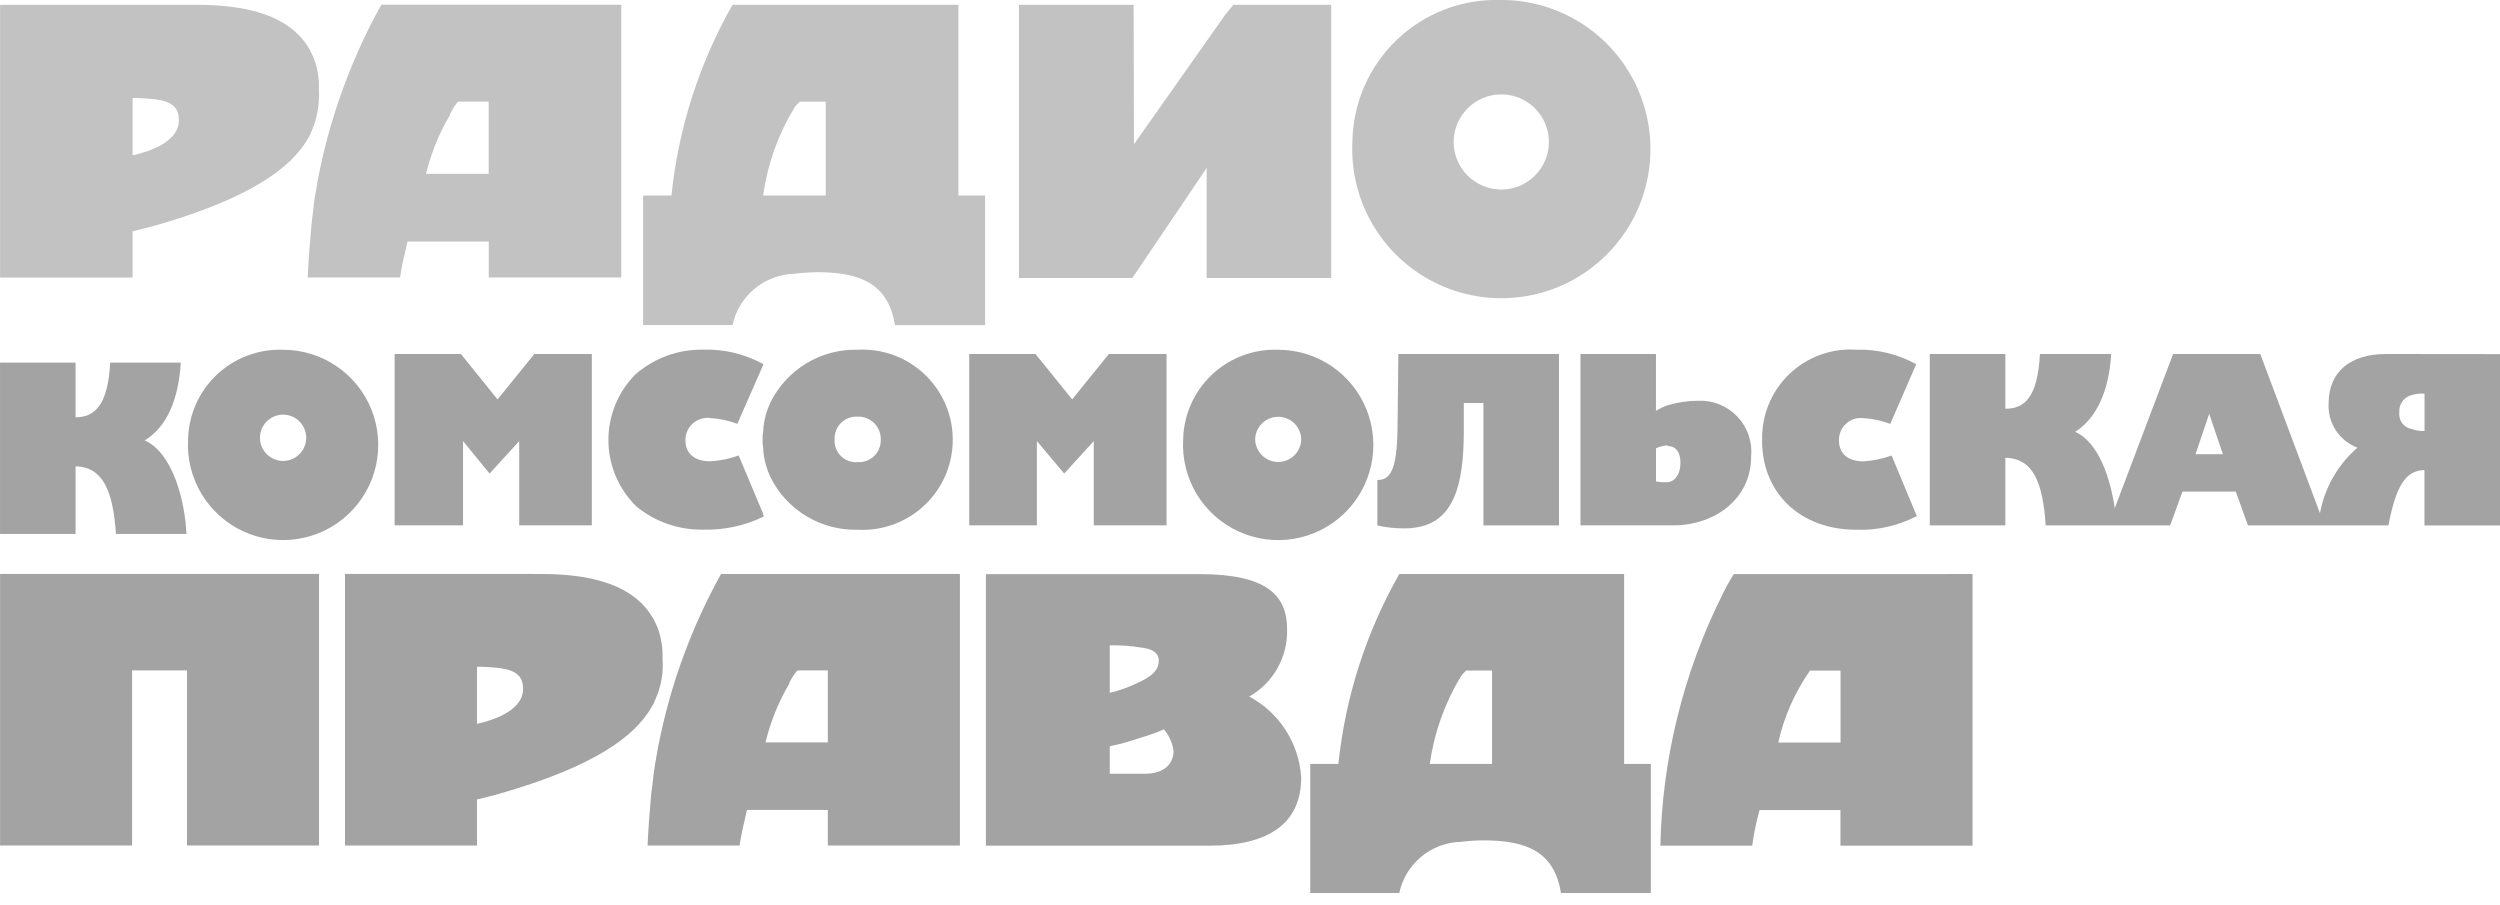
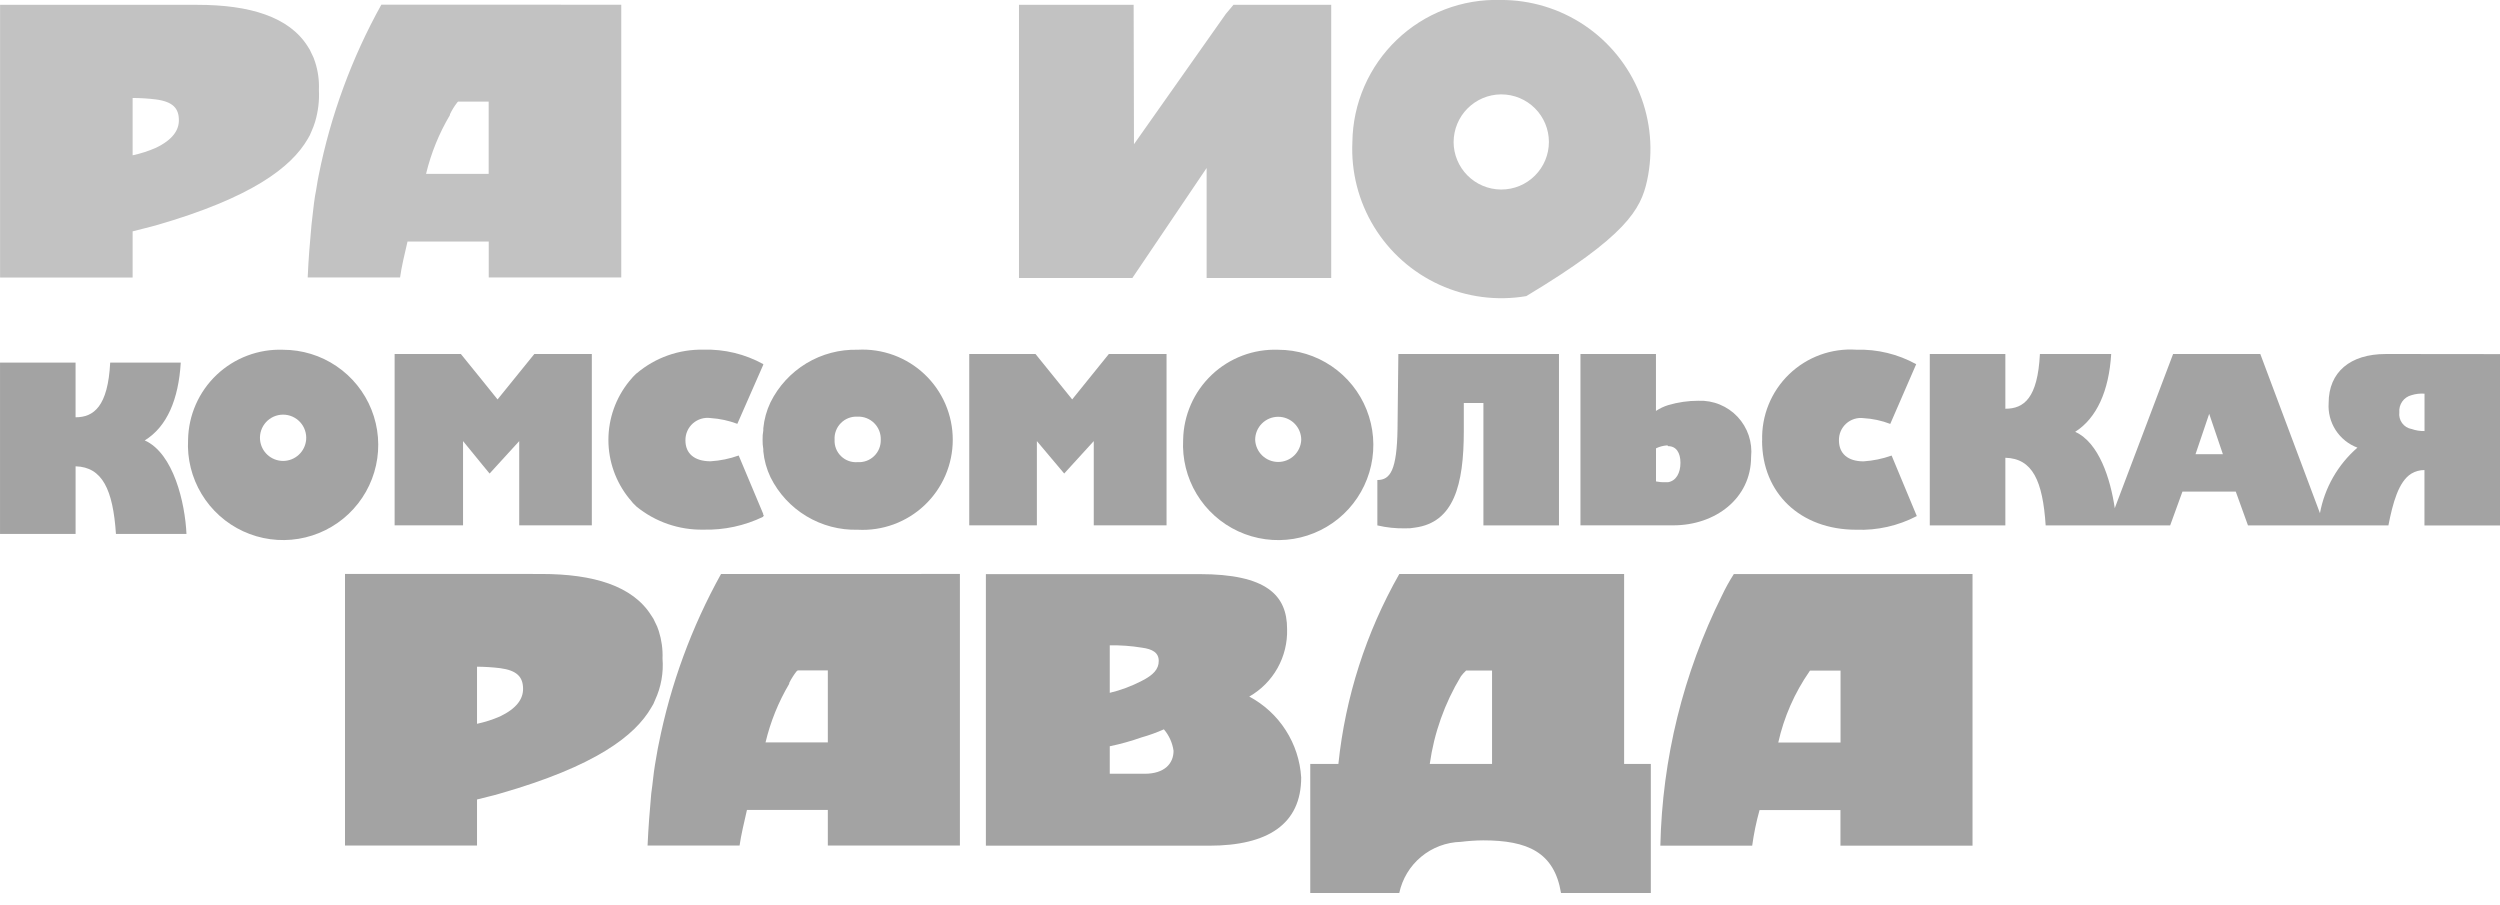
<svg xmlns="http://www.w3.org/2000/svg" width="105" height="38" viewBox="0 0 105 38" fill="none">
  <g clip-path="url(#clip0_102_4558)">
    <path d="M75.996 28.195L76.024 28.164H77.303V31.186H74.687C74.927 30.113 75.373 29.098 76 28.195M76 24.112H72.82C72.634 24.403 72.467 24.705 72.32 25.017C70.695 28.284 69.813 31.87 69.735 35.518H73.592C73.661 35.013 73.764 34.513 73.901 34.023H77.299V35.518H82.846V24.109L76 24.112Z" fill="#A3A3A3" />
    <path d="M46.61 31.343C47.064 31.249 47.51 31.124 47.947 30.97C48.267 30.88 48.58 30.767 48.883 30.632C49.102 30.888 49.243 31.201 49.289 31.534C49.289 32.064 48.916 32.498 48.075 32.498H46.61V31.343ZM46.61 27.104C47.058 27.096 47.505 27.128 47.947 27.2C48.415 27.26 48.667 27.417 48.667 27.761C48.667 28.104 48.442 28.351 47.947 28.601C47.523 28.82 47.074 28.988 46.61 29.099V27.104ZM47.947 24.114H41.407V35.519H50.785C53.246 35.519 54.65 34.616 54.65 32.652C54.606 31.947 54.383 31.264 54.001 30.67C53.62 30.075 53.092 29.588 52.469 29.256C52.966 28.972 53.377 28.558 53.657 28.058C53.937 27.558 54.075 26.991 54.058 26.419C54.058 24.988 53.18 24.113 50.38 24.113L47.947 24.114Z" fill="#A3A3A3" />
-     <path d="M12.373 24.105H0.003V35.511H5.547V28.157H7.853V35.511H13.4V24.105H12.373Z" fill="#A3A3A3" />
    <path d="M20.035 28.001C20.358 28.004 20.68 28.024 21.001 28.062C21.718 28.156 21.969 28.436 21.969 28.935C21.969 29.343 21.718 29.746 21.001 30.09C20.69 30.225 20.366 30.329 20.035 30.4V28.001ZM21.001 24.105H14.49V35.511H20.035V33.578C20.377 33.486 20.691 33.424 21.001 33.329C25.021 32.177 26.671 30.899 27.355 29.716C27.421 29.618 27.474 29.513 27.513 29.402C27.766 28.858 27.873 28.257 27.826 27.659C27.841 27.269 27.788 26.879 27.67 26.507C27.631 26.377 27.578 26.252 27.513 26.133C27.473 26.033 27.42 25.939 27.355 25.852C26.576 24.606 24.924 24.107 22.745 24.107L21.001 24.105Z" fill="#A3A3A3" />
    <path d="M33.147 28.719V28.685C33.234 28.509 33.34 28.343 33.46 28.189C33.465 28.189 33.469 28.188 33.473 28.187C33.477 28.185 33.48 28.183 33.484 28.18C33.487 28.177 33.489 28.173 33.491 28.169C33.492 28.166 33.493 28.161 33.493 28.157H34.769V31.182H32.152C32.358 30.316 32.693 29.487 33.146 28.721M37.231 24.108H30.283C29.046 26.337 28.164 28.744 27.667 31.244C27.604 31.526 27.57 31.803 27.51 32.114C27.446 32.488 27.416 32.896 27.352 33.332C27.29 34.017 27.231 34.763 27.198 35.512H31.062C31.124 35.078 31.251 34.546 31.372 34.017H34.769V35.512H40.316V24.105L37.231 24.108Z" fill="#A3A3A3" />
    <path d="M61.352 28.413C61.419 28.323 61.494 28.24 61.576 28.163H62.666V32.086H60.05C60.232 30.785 60.677 29.534 61.356 28.41M61.356 24.109H58.77C57.375 26.562 56.504 29.279 56.212 32.086H55.031V37.507H58.769C58.896 36.91 59.22 36.374 59.689 35.984C60.158 35.594 60.745 35.374 61.355 35.358C61.665 35.319 61.978 35.298 62.291 35.295C64.159 35.295 65.281 35.794 65.563 37.507H69.335V32.086H68.213V24.109H61.356Z" fill="#A3A3A3" />
    <path d="M51.806 0.201L51.483 0.587L47.627 6.057L47.613 0.201H42.797V11.676H47.559L50.678 7.056V11.676H55.911V0.201H51.806Z" fill="#C2C2C2" />
-     <path d="M33.363 4.519C33.429 4.428 33.504 4.344 33.588 4.269H34.682V8.213H32.052C32.234 6.905 32.681 5.648 33.366 4.519M33.366 0.201H30.766C29.365 2.665 28.491 5.393 28.2 8.213H27.011V13.654H30.766C30.895 13.056 31.221 12.518 31.692 12.127C32.162 11.736 32.751 11.514 33.363 11.498C33.674 11.459 33.988 11.437 34.302 11.431C36.179 11.431 37.307 11.935 37.588 13.655H41.374V8.213H40.253V0.201H33.366Z" fill="#C2C2C2" />
    <path d="M18.898 4.831V4.799C18.983 4.621 19.087 4.452 19.209 4.297L19.241 4.268H20.524V7.303H17.894C18.103 6.434 18.441 5.601 18.897 4.832M22.994 0.197H16.016C14.773 2.434 13.886 4.851 13.386 7.36C13.325 7.644 13.294 7.926 13.23 8.238C13.169 8.617 13.136 9.023 13.081 9.46C13.017 10.143 12.955 10.9 12.923 11.653H16.803C16.864 11.212 16.989 10.681 17.116 10.143H20.527V11.653H26.093V0.199L22.994 0.197Z" fill="#C2C2C2" />
    <path d="M5.57 4.115C5.895 4.116 6.219 4.136 6.542 4.175C7.262 4.27 7.513 4.549 7.513 5.052C7.513 5.459 7.264 5.865 6.542 6.211C6.229 6.347 5.904 6.452 5.57 6.523V4.115ZM6.542 0.201H0.003V11.656H5.57V9.717C5.914 9.624 6.228 9.556 6.542 9.467C10.578 8.305 12.238 7.022 12.927 5.832C12.989 5.734 13.041 5.63 13.081 5.521C13.142 5.388 13.194 5.25 13.236 5.11C13.364 4.675 13.418 4.222 13.394 3.769C13.411 3.376 13.357 2.984 13.236 2.61C13.198 2.48 13.146 2.355 13.081 2.236C13.04 2.136 12.988 2.042 12.927 1.953C12.143 0.704 10.485 0.203 8.292 0.203L6.542 0.201Z" fill="#C2C2C2" />
-     <path d="M61.052 5.964C61.054 5.438 61.262 4.932 61.633 4.558C62.004 4.184 62.507 3.97 63.034 3.964H63.056C63.586 3.964 64.094 4.175 64.468 4.549C64.843 4.924 65.054 5.432 65.054 5.962C65.054 6.492 64.843 7 64.468 7.375C64.094 7.75 63.586 7.96 63.056 7.96H63.032C62.506 7.954 62.003 7.741 61.633 7.368C61.262 6.995 61.053 6.49 61.051 5.964M56.8 5.964C56.741 7.215 57.057 8.456 57.71 9.525C58.362 10.594 59.32 11.443 60.46 11.962C61.6 12.481 62.869 12.646 64.104 12.437C65.339 12.227 66.482 11.652 67.387 10.786C68.291 9.92 68.916 8.803 69.179 7.578C69.442 6.354 69.332 5.078 68.863 3.917C68.394 2.756 67.588 1.762 66.549 1.063C65.509 0.365 64.284 -0.006 63.032 -0.001C62.229 -0.026 61.429 0.109 60.679 0.397C59.929 0.684 59.244 1.118 58.664 1.674C58.084 2.229 57.62 2.895 57.3 3.632C56.98 4.368 56.81 5.161 56.8 5.964Z" fill="#C2C2C2" />
+     <path d="M61.052 5.964C61.054 5.438 61.262 4.932 61.633 4.558C62.004 4.184 62.507 3.97 63.034 3.964H63.056C63.586 3.964 64.094 4.175 64.468 4.549C64.843 4.924 65.054 5.432 65.054 5.962C65.054 6.492 64.843 7 64.468 7.375C64.094 7.75 63.586 7.96 63.056 7.96H63.032C62.506 7.954 62.003 7.741 61.633 7.368C61.262 6.995 61.053 6.49 61.051 5.964M56.8 5.964C56.741 7.215 57.057 8.456 57.71 9.525C58.362 10.594 59.32 11.443 60.46 11.962C61.6 12.481 62.869 12.646 64.104 12.437C68.291 9.92 68.916 8.803 69.179 7.578C69.442 6.354 69.332 5.078 68.863 3.917C68.394 2.756 67.588 1.762 66.549 1.063C65.509 0.365 64.284 -0.006 63.032 -0.001C62.229 -0.026 61.429 0.109 60.679 0.397C59.929 0.684 59.244 1.118 58.664 1.674C58.084 2.229 57.62 2.895 57.3 3.632C56.98 4.368 56.81 5.161 56.8 5.964Z" fill="#C2C2C2" />
    <path d="M59.422 14.869H58.731L58.696 18.016C58.669 19.736 58.397 20.161 57.849 20.161V22.067C58.236 22.158 58.634 22.2 59.032 22.19C59.163 22.195 59.294 22.185 59.423 22.16C61.058 21.946 61.48 20.374 61.48 18.105V16.926H62.303V22.067H65.477V14.869H59.422Z" fill="#A3A3A3" />
    <path d="M74.007 18.501C74.007 20.708 75.607 22.249 77.964 22.249C78.847 22.282 79.723 22.084 80.506 21.675L79.448 19.133C79.068 19.269 78.671 19.351 78.269 19.377C77.601 19.377 77.236 19.043 77.236 18.499C77.232 18.367 77.257 18.235 77.309 18.113C77.361 17.991 77.439 17.882 77.537 17.793C77.635 17.704 77.751 17.637 77.878 17.597C78.004 17.557 78.138 17.545 78.269 17.562C78.653 17.584 79.032 17.666 79.391 17.804L80.48 15.296C79.712 14.872 78.845 14.662 77.969 14.688C77.452 14.653 76.934 14.726 76.448 14.903C75.961 15.081 75.517 15.358 75.144 15.717C74.772 16.076 74.478 16.509 74.283 16.989C74.088 17.468 73.995 17.983 74.011 18.501" fill="#A3A3A3" />
    <path d="M26.733 15.681C26.671 15.742 26.642 15.772 26.583 15.831C26.525 15.89 26.491 15.949 26.43 16.01C25.863 16.707 25.553 17.578 25.553 18.477C25.553 19.376 25.863 20.247 26.43 20.944C26.491 21.002 26.523 21.065 26.583 21.128C26.643 21.191 26.674 21.22 26.733 21.277C27.526 21.922 28.523 22.265 29.545 22.245C30.413 22.267 31.273 22.082 32.054 21.704C32.054 21.671 32.054 21.671 32.084 21.671L32.054 21.611V21.581L31.025 19.131C30.646 19.267 30.249 19.349 29.846 19.374C29.154 19.374 28.788 19.04 28.788 18.497C28.786 18.362 28.812 18.229 28.866 18.106C28.92 17.982 29 17.872 29.1 17.783C29.201 17.694 29.32 17.628 29.449 17.589C29.577 17.55 29.713 17.54 29.846 17.559C30.23 17.584 30.608 17.666 30.968 17.801L32.057 15.321V15.293C31.29 14.87 30.423 14.66 29.547 14.686C28.519 14.664 27.518 15.019 26.735 15.685" fill="#A3A3A3" />
    <path d="M46.572 14.868L46.423 15.052L45.032 16.775L43.49 14.867H40.708V22.064H43.549V18.526L44.696 19.888L45.938 18.526V22.064H48.995V14.867L46.572 14.868Z" fill="#A3A3A3" />
    <path d="M35.053 18.471C35.044 18.342 35.064 18.212 35.11 18.091C35.155 17.97 35.226 17.86 35.318 17.768C35.409 17.676 35.519 17.604 35.64 17.558C35.761 17.512 35.891 17.492 36.02 17.499C36.149 17.494 36.277 17.516 36.397 17.563C36.517 17.61 36.627 17.682 36.718 17.773C36.809 17.864 36.88 17.973 36.928 18.093C36.975 18.214 36.996 18.342 36.992 18.471C36.995 18.598 36.972 18.725 36.925 18.842C36.877 18.96 36.804 19.067 36.713 19.155C36.622 19.243 36.513 19.312 36.393 19.356C36.274 19.399 36.147 19.418 36.02 19.41C35.893 19.42 35.765 19.403 35.645 19.36C35.525 19.317 35.415 19.248 35.324 19.159C35.232 19.071 35.161 18.963 35.114 18.845C35.067 18.726 35.046 18.598 35.053 18.471ZM32.361 16.897C32.198 17.24 32.095 17.609 32.059 17.987V18.077C32.035 18.207 32.025 18.339 32.029 18.471C32.026 18.603 32.036 18.735 32.059 18.865V18.954C32.095 19.332 32.198 19.701 32.361 20.044C32.698 20.723 33.222 21.291 33.871 21.681C34.52 22.072 35.267 22.269 36.024 22.249C36.538 22.277 37.052 22.2 37.535 22.023C38.018 21.845 38.46 21.572 38.833 21.218C39.207 20.864 39.504 20.438 39.708 19.965C39.911 19.493 40.016 18.984 40.016 18.469C40.016 17.955 39.911 17.446 39.708 16.973C39.504 16.5 39.207 16.074 38.833 15.72C38.46 15.367 38.018 15.093 37.535 14.915C37.052 14.738 36.538 14.661 36.024 14.689C35.267 14.67 34.519 14.867 33.87 15.258C33.221 15.65 32.698 16.218 32.361 16.897Z" fill="#A3A3A3" />
    <path d="M52.717 18.472C52.717 18.215 52.819 17.969 53 17.788C53.182 17.607 53.428 17.505 53.684 17.505C53.941 17.505 54.187 17.607 54.368 17.788C54.55 17.969 54.652 18.215 54.652 18.472C54.642 18.722 54.535 18.958 54.355 19.132C54.175 19.305 53.934 19.402 53.684 19.402C53.434 19.402 53.194 19.305 53.013 19.132C52.833 18.958 52.727 18.722 52.717 18.472ZM49.692 18.472C49.649 19.27 49.847 20.064 50.259 20.749C50.672 21.434 51.28 21.98 52.006 22.315C52.732 22.651 53.542 22.761 54.331 22.632C55.12 22.502 55.852 22.139 56.433 21.589C57.013 21.039 57.415 20.328 57.587 19.547C57.759 18.765 57.693 17.951 57.397 17.208C57.101 16.465 56.589 15.828 55.927 15.379C55.265 14.93 54.484 14.69 53.684 14.69C53.172 14.671 52.662 14.754 52.183 14.935C51.704 15.116 51.265 15.39 50.894 15.742C50.522 16.095 50.224 16.517 50.018 16.986C49.812 17.455 49.701 17.96 49.692 18.472Z" fill="#A3A3A3" />
    <path d="M69.552 20.22V18.83C69.694 18.761 69.849 18.719 70.007 18.707C70.038 18.707 70.038 18.707 70.067 18.739C70.398 18.739 70.579 19.011 70.579 19.438C70.579 19.864 70.398 20.192 70.067 20.251H69.946C69.814 20.258 69.682 20.247 69.552 20.22M66.379 14.867V22.064H70.281C72.033 22.064 73.546 20.943 73.546 19.192C73.578 18.887 73.543 18.579 73.446 18.288C73.348 17.997 73.189 17.731 72.98 17.507C72.77 17.283 72.514 17.107 72.231 16.991C71.947 16.874 71.642 16.82 71.335 16.832C70.905 16.831 70.477 16.893 70.064 17.015C69.882 17.071 69.709 17.154 69.55 17.259V14.867H66.379Z" fill="#A3A3A3" />
    <path d="M92.786 17.381L93.361 19.076H92.212L92.786 17.381ZM101.283 18.018C101.124 17.989 100.983 17.9 100.888 17.77C100.793 17.64 100.752 17.478 100.772 17.318C100.758 17.157 100.801 16.995 100.895 16.863C100.988 16.731 101.126 16.637 101.283 16.597C101.46 16.542 101.646 16.52 101.83 16.534V18.104C101.644 18.108 101.459 18.079 101.283 18.016M101.283 14.869H100.195C98.712 14.869 97.803 15.626 97.803 16.926C97.776 17.327 97.879 17.726 98.097 18.064C98.315 18.402 98.636 18.66 99.012 18.801C98.191 19.514 97.636 20.484 97.438 21.554L94.933 14.869H91.27L88.82 21.343C88.638 20.103 88.155 18.587 87.157 18.137C88.064 17.562 88.577 16.413 88.67 14.869H85.676C85.583 16.716 85.012 17.167 84.225 17.167V14.869H81.051V22.067H84.225V19.226C85.37 19.257 85.795 20.198 85.918 22.067H91.147L91.663 20.646H93.902L94.415 22.067H100.313C100.497 21.132 100.738 20.222 101.279 19.891C101.445 19.793 101.634 19.741 101.827 19.742V22.07H105.001V14.873L101.283 14.869Z" fill="#A3A3A3" />
    <path d="M10.922 18.472C10.91 18.338 10.926 18.202 10.969 18.075C11.013 17.947 11.082 17.83 11.173 17.73C11.264 17.631 11.375 17.552 11.498 17.497C11.622 17.443 11.755 17.415 11.89 17.415C12.024 17.415 12.158 17.443 12.281 17.497C12.405 17.552 12.515 17.631 12.606 17.73C12.697 17.83 12.767 17.947 12.81 18.075C12.853 18.202 12.87 18.338 12.858 18.472C12.836 18.714 12.725 18.939 12.546 19.103C12.367 19.267 12.133 19.359 11.89 19.359C11.647 19.359 11.412 19.267 11.233 19.103C11.054 18.939 10.943 18.714 10.922 18.472ZM7.899 18.472C7.856 19.27 8.054 20.063 8.467 20.748C8.879 21.433 9.488 21.979 10.213 22.314C10.939 22.65 11.749 22.76 12.538 22.63C13.327 22.5 14.059 22.137 14.639 21.587C15.22 21.036 15.622 20.325 15.793 19.544C15.965 18.763 15.898 17.948 15.602 17.206C15.306 16.463 14.793 15.826 14.131 15.378C13.469 14.929 12.688 14.69 11.888 14.69C11.377 14.671 10.867 14.755 10.388 14.936C9.909 15.116 9.471 15.391 9.099 15.743C8.728 16.095 8.43 16.518 8.224 16.987C8.018 17.455 7.908 17.96 7.899 18.472Z" fill="#A3A3A3" />
    <path d="M4.628 15.229C4.534 17.076 3.934 17.526 3.174 17.526V15.229H0.001V22.426H3.175V19.585C4.296 19.617 4.745 20.557 4.87 22.426H7.832C7.773 21.124 7.291 19.041 6.079 18.497C7.017 17.921 7.499 16.772 7.592 15.229H4.628Z" fill="#A3A3A3" />
    <path d="M22.442 14.868L20.897 16.776L20.264 15.989L19.355 14.867H16.574V22.064H19.448V18.526L20.264 19.526L20.563 19.889L21.807 18.527V22.065H24.857V14.868H22.442Z" fill="#A3A3A3" />
  </g>
  <defs>
    <clipPath id="clip0_102_4558">
      <rect width="105" height="37.505" fill="white" />
    </clipPath>
  </defs>
</svg>